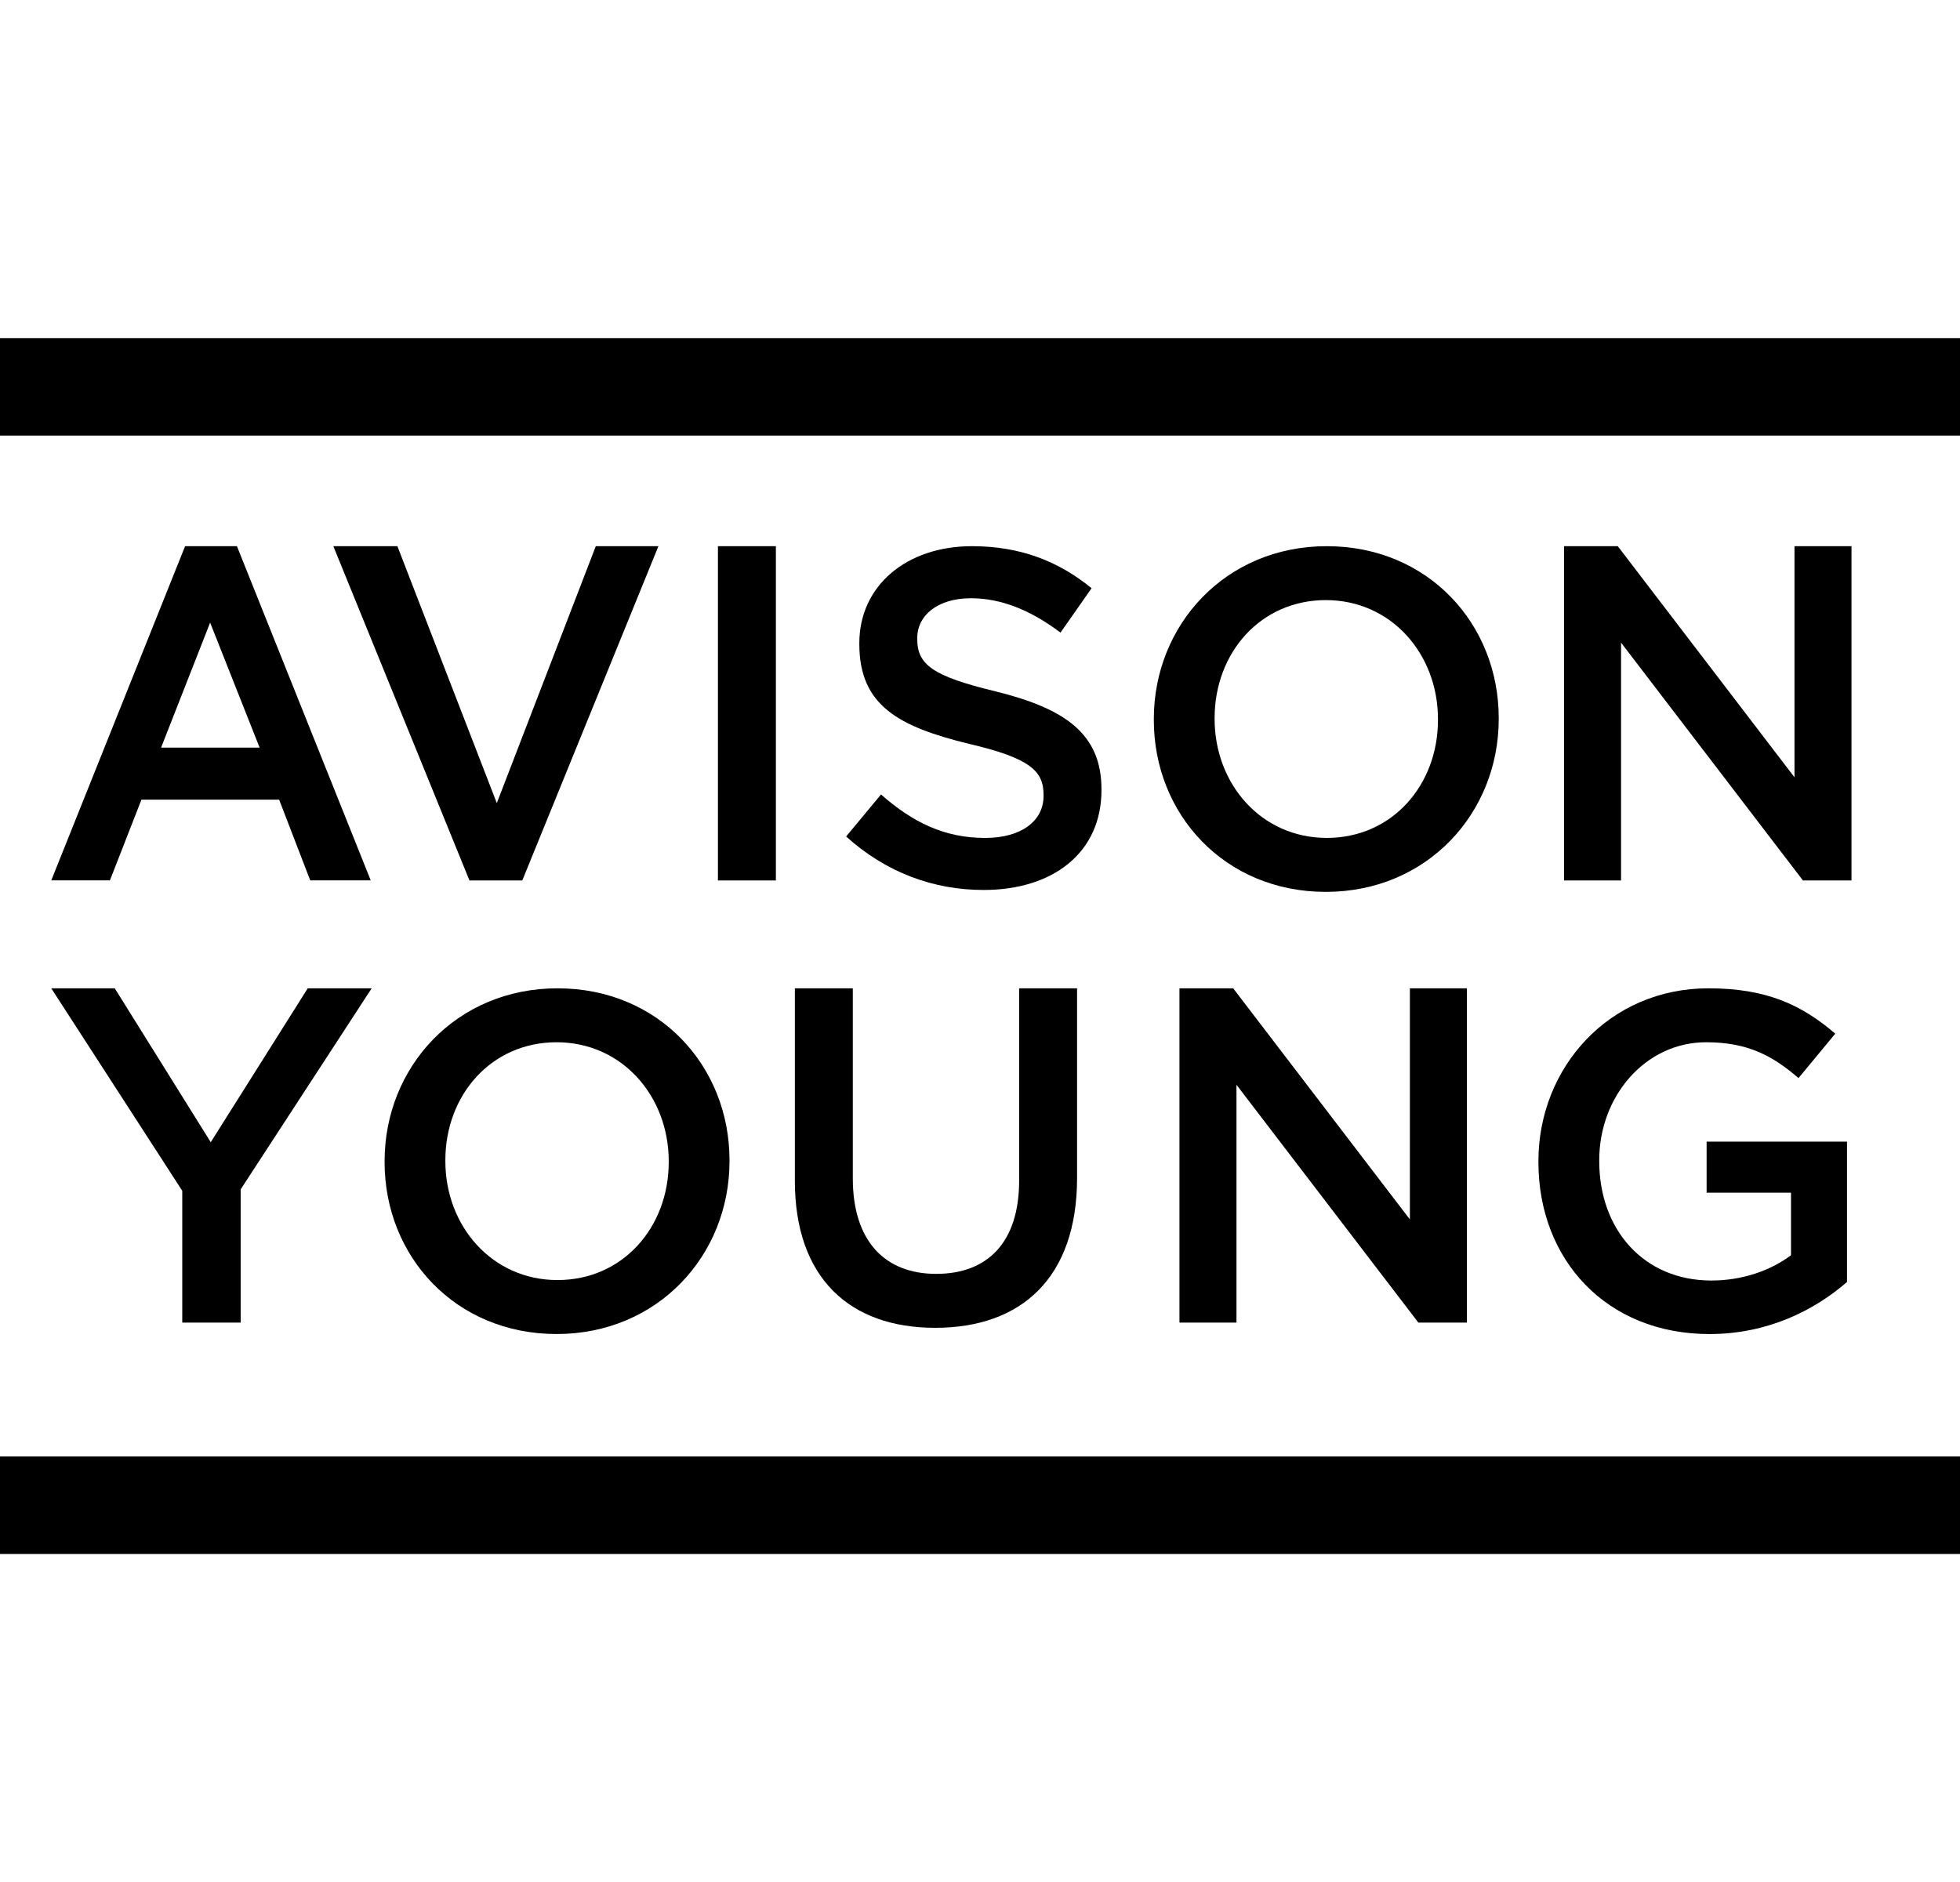
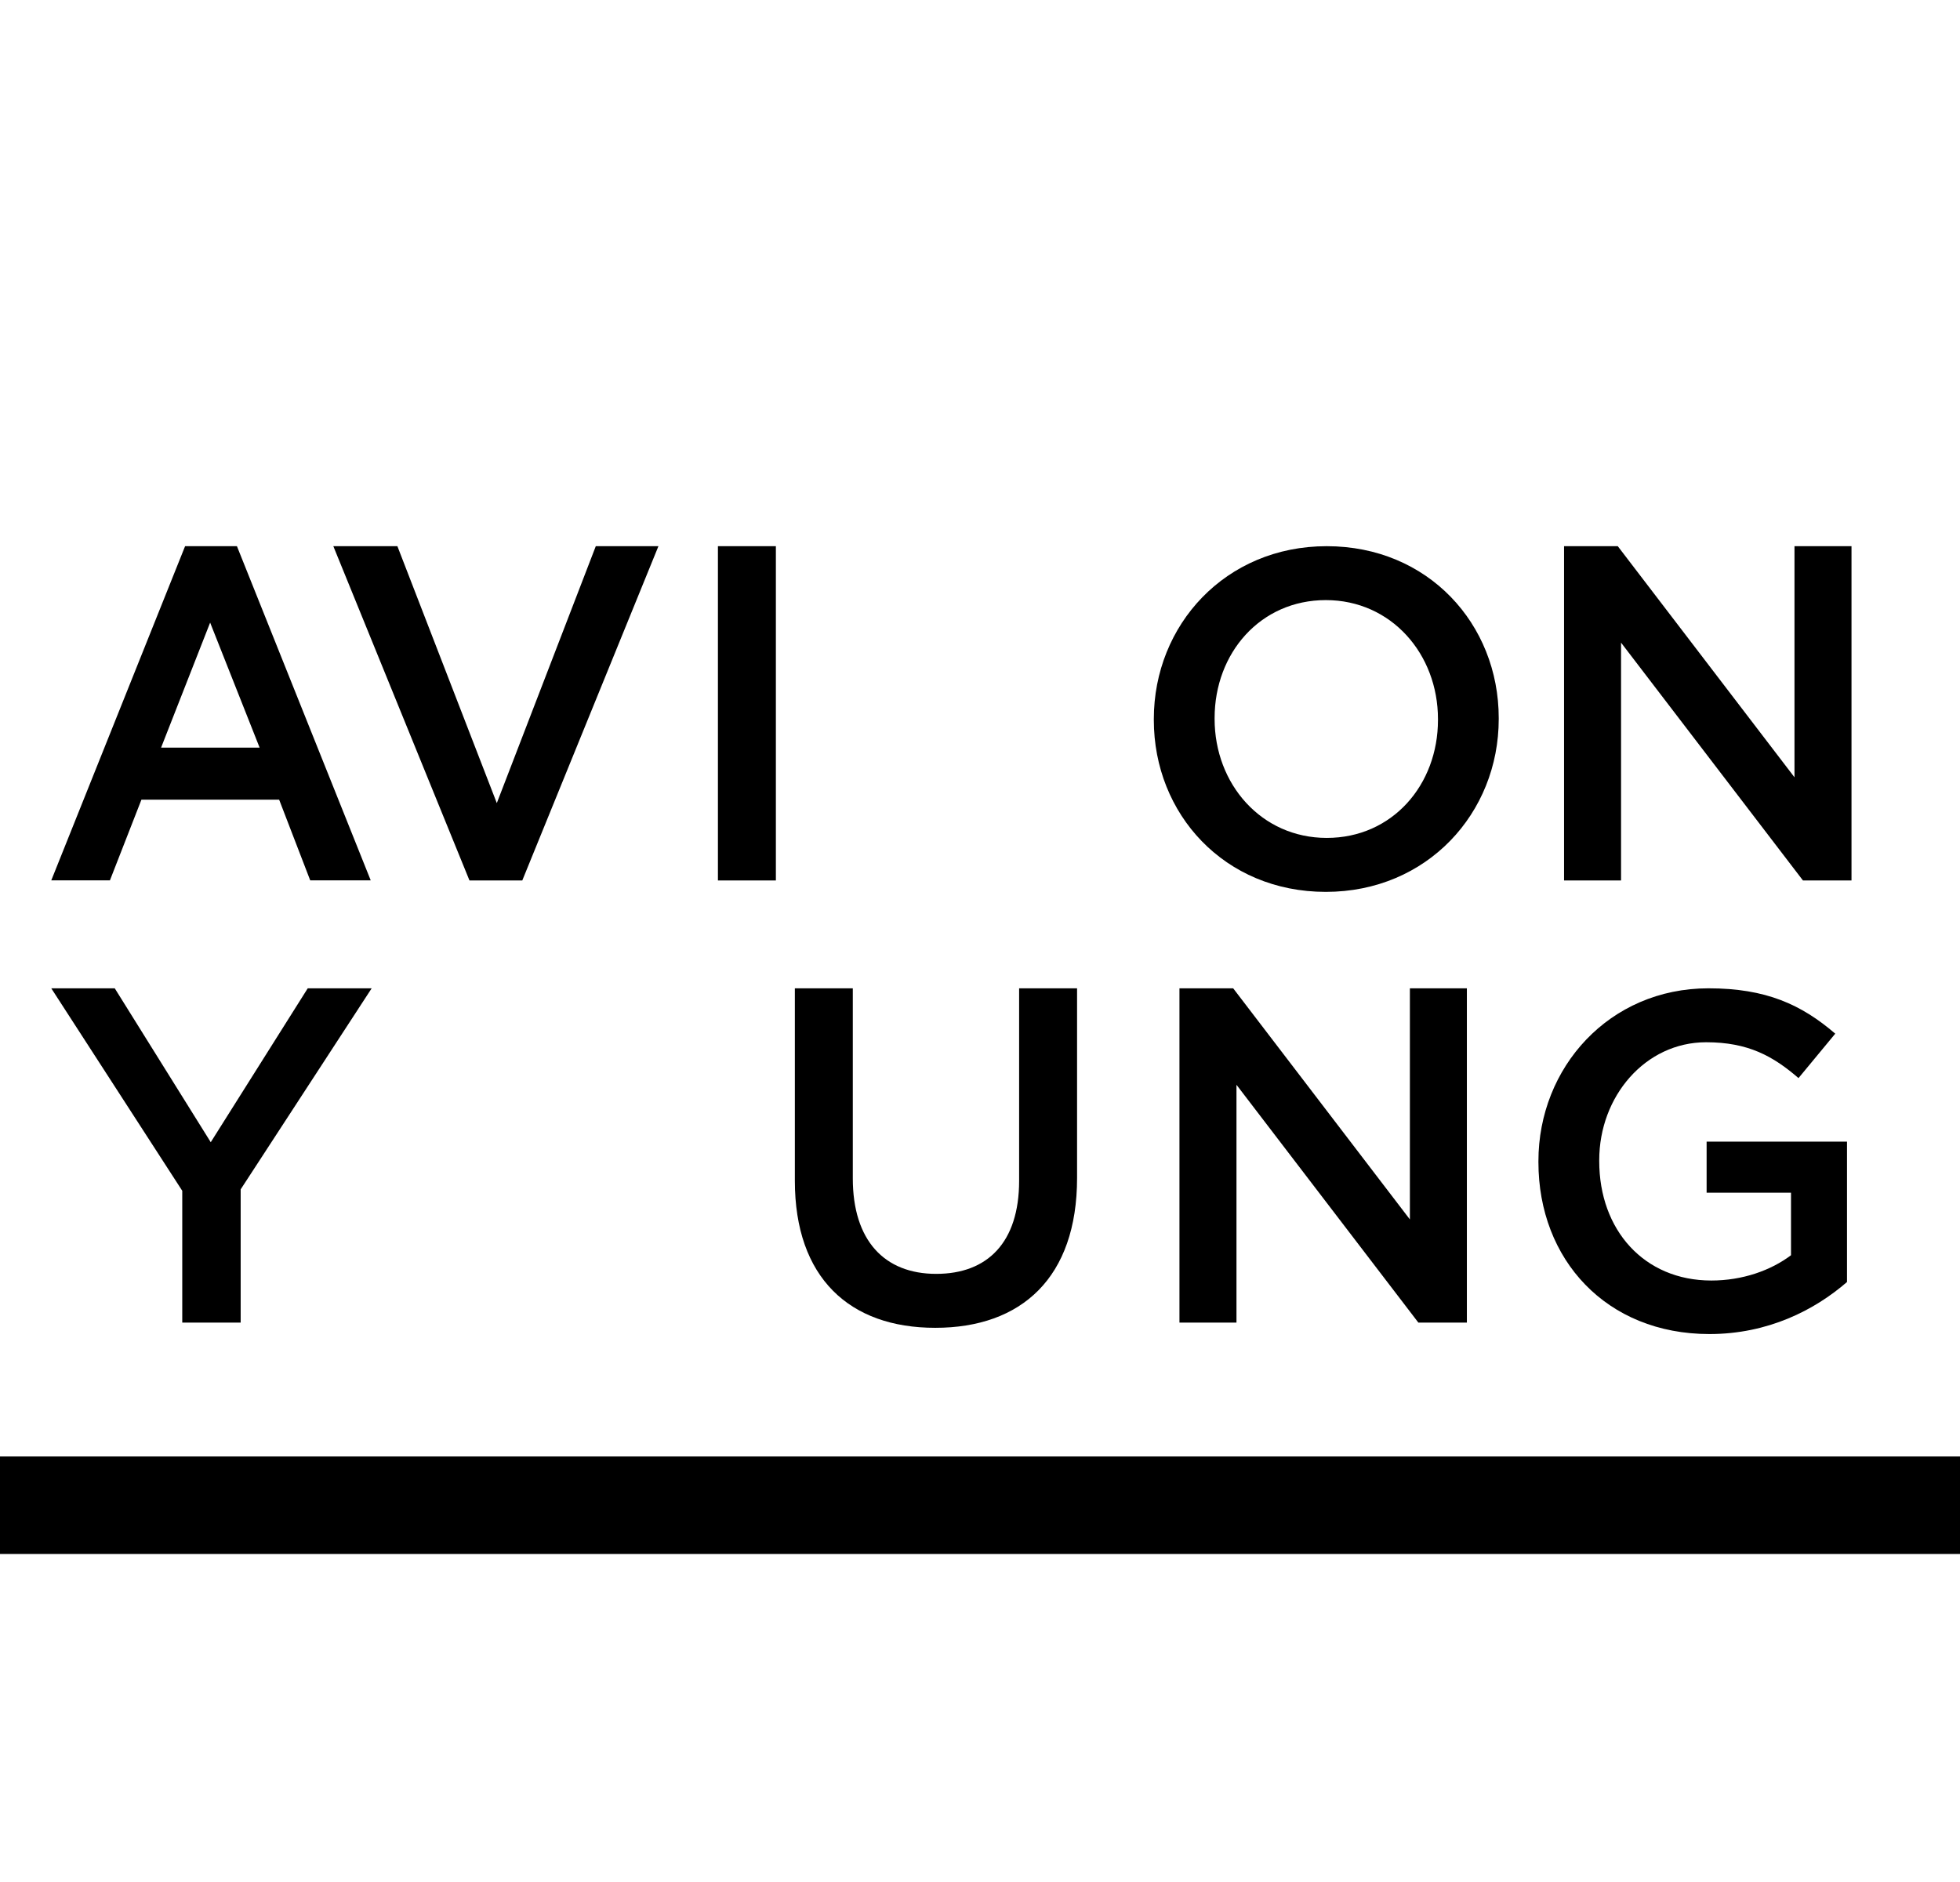
<svg xmlns="http://www.w3.org/2000/svg" width="76" height="73" viewBox="0 0 76 73" fill="none">
  <g clip-path="url(#clip0_320_42)">
-     <path d="M76 13.113H0V16.894H76V13.113L75.955 13.16L76 13.113Z" fill="black" />
    <path d="M76 56.487H0V60.269H76V56.487L75.955 56.533L76 56.487Z" fill="black" />
    <path d="M9.187 21.183H7.177L1.988 34.144H4.262L5.484 31.014H10.824L12.029 34.144H14.375L9.187 21.183ZM6.246 28.996L8.148 24.147L10.067 28.996H6.246Z" fill="black" />
    <path d="M25.531 21.183H23.102L19.264 31.147L15.409 21.183H12.925L18.204 34.147H20.252L25.531 21.183Z" fill="black" />
    <path d="M30.085 21.183H27.838V34.147H30.085V21.183L30.039 21.228L30.085 21.183Z" fill="black" />
-     <path d="M32.809 32.442L34.162 30.812C35.386 31.887 36.61 32.498 38.2 32.498C39.588 32.498 40.465 31.851 40.465 30.868V30.832C40.465 29.905 39.953 29.406 37.578 28.85C34.855 28.184 33.321 27.369 33.321 24.98V24.942C33.321 22.72 35.147 21.183 37.687 21.183C39.551 21.183 41.03 21.756 42.327 22.813L41.121 24.535C39.97 23.665 38.819 23.202 37.65 23.202C36.334 23.202 35.566 23.887 35.566 24.738V24.776C35.566 25.776 36.151 26.22 38.599 26.813C41.303 27.48 42.71 28.462 42.71 30.609V30.646C42.71 33.072 40.829 34.516 38.143 34.516C36.19 34.517 34.344 33.832 32.809 32.442Z" fill="black" />
    <path d="M44.74 27.924V27.886C44.74 24.238 47.516 21.183 51.445 21.183C55.374 21.183 58.114 24.201 58.114 27.85V27.886C58.114 31.536 55.337 34.59 51.408 34.59C47.479 34.59 44.74 31.572 44.74 27.924ZM55.758 27.924V27.886C55.758 25.368 53.949 23.274 51.409 23.274C48.87 23.274 47.097 25.33 47.097 27.849V27.885C47.097 30.404 48.906 32.497 51.445 32.497C53.985 32.498 55.758 30.443 55.758 27.924Z" fill="black" />
    <path d="M60.647 21.183H62.73L69.582 30.146V21.183H71.793V34.147H69.91L62.857 24.924V34.147H60.647V21.183Z" fill="black" />
    <path d="M11.933 38.33L8.172 44.299L4.45 38.331L1.988 38.33L7.067 46.183V51.294H9.332V46.128L14.412 38.33H11.933Z" fill="black" />
-     <path d="M14.913 45.072V45.034C14.913 41.386 17.69 38.33 21.619 38.33C25.548 38.33 28.287 41.349 28.287 44.998V45.034C28.287 48.683 25.511 51.738 21.581 51.738C17.653 51.738 14.913 48.721 14.913 45.072ZM25.93 45.072V45.034C25.93 42.515 24.121 40.422 21.581 40.422C19.042 40.422 17.269 42.478 17.269 44.996V45.033C17.269 47.551 19.078 49.645 21.617 49.645C24.157 49.645 25.93 47.59 25.93 45.072Z" fill="black" />
    <path d="M30.821 45.794V38.33H33.068V45.702C33.068 48.11 34.292 49.405 36.302 49.405C38.293 49.405 39.517 48.184 39.517 45.794V38.33H41.764V45.682C41.764 49.552 39.608 51.497 36.265 51.497C32.94 51.499 30.821 49.554 30.821 45.794Z" fill="black" />
    <path d="M45.734 38.33H47.817L54.669 47.294V38.33H56.879V51.294H54.997L47.945 42.072V51.294H45.734V38.33Z" fill="black" />
    <path d="M59.653 45.072V45.034C59.653 41.404 62.394 38.33 66.248 38.33C68.478 38.33 69.848 38.96 71.163 40.089L69.738 41.812C68.751 40.959 67.783 40.422 66.157 40.422C63.8 40.422 62.011 42.515 62.011 44.996V45.033C62.011 47.7 63.746 49.663 66.359 49.663C67.565 49.663 68.661 49.274 69.447 48.682V46.256H66.175V44.276H71.619V49.72C70.359 50.813 68.551 51.739 66.284 51.739C62.285 51.739 59.653 48.85 59.653 45.072Z" fill="black" />
  </g>
  <defs>
    <clipPath id="clip0_320_42">
      <rect width="76" height="73" fill="white" />
    </clipPath>
  </defs>
</svg>